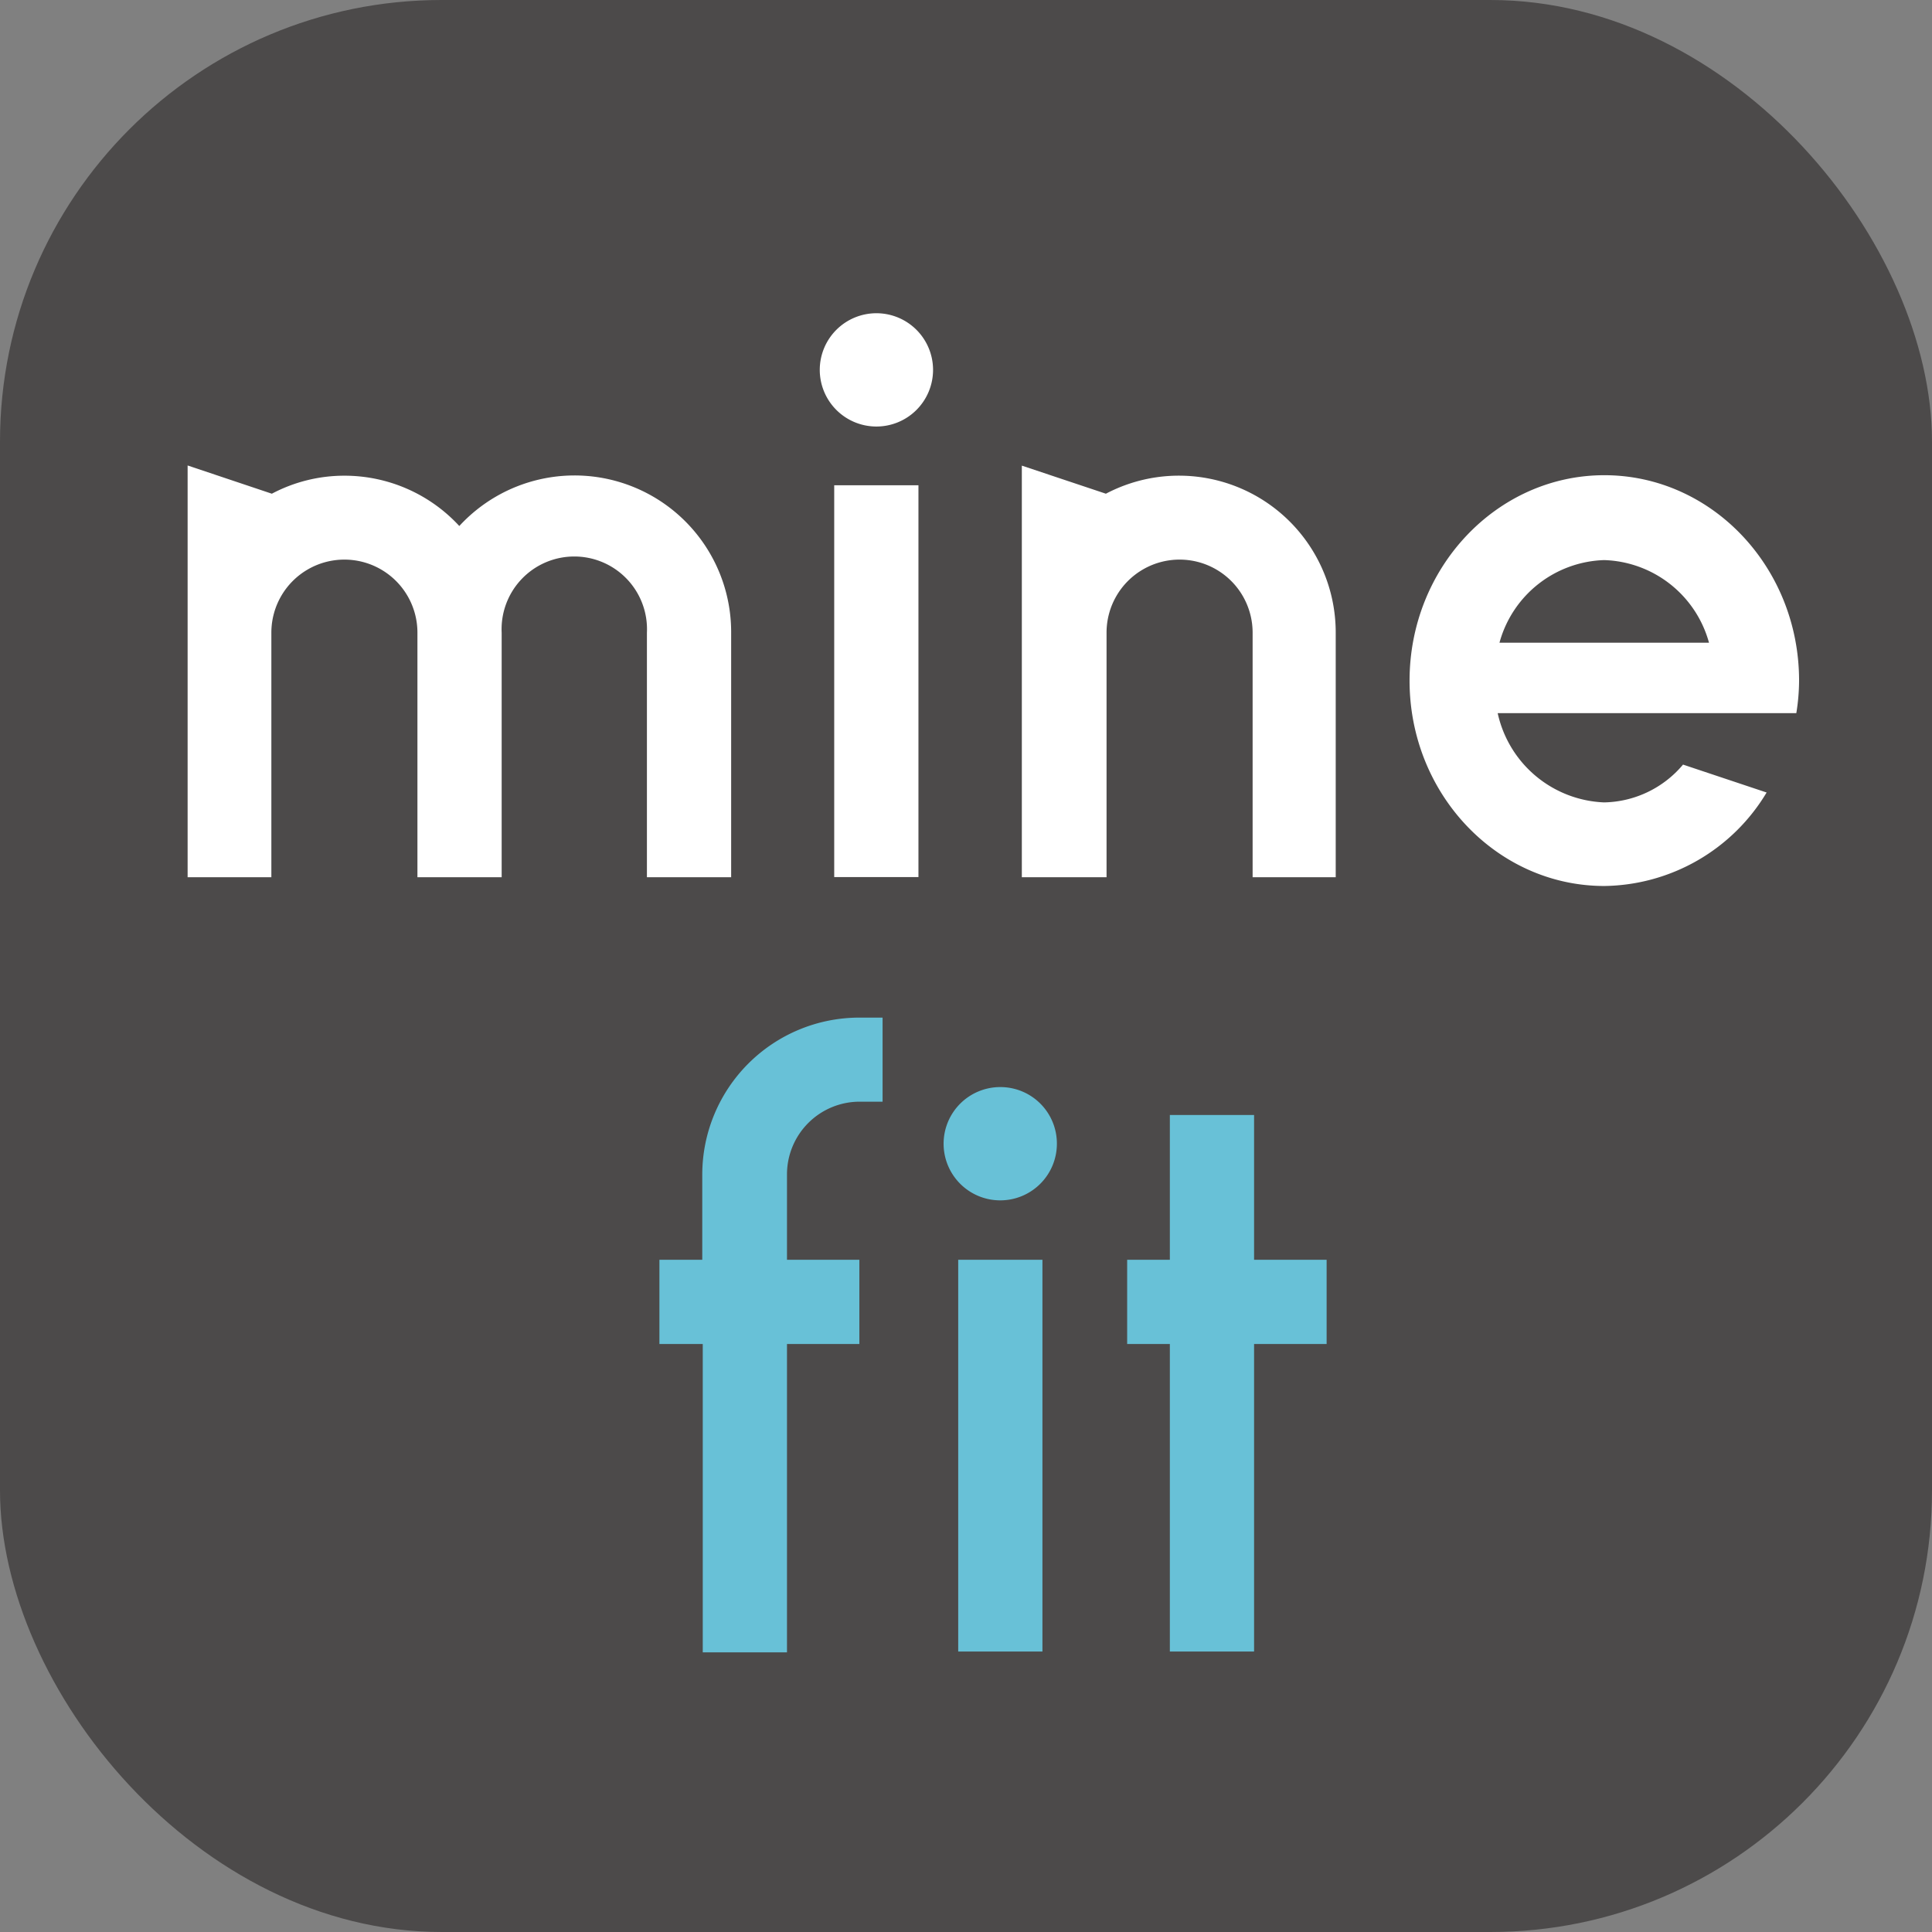
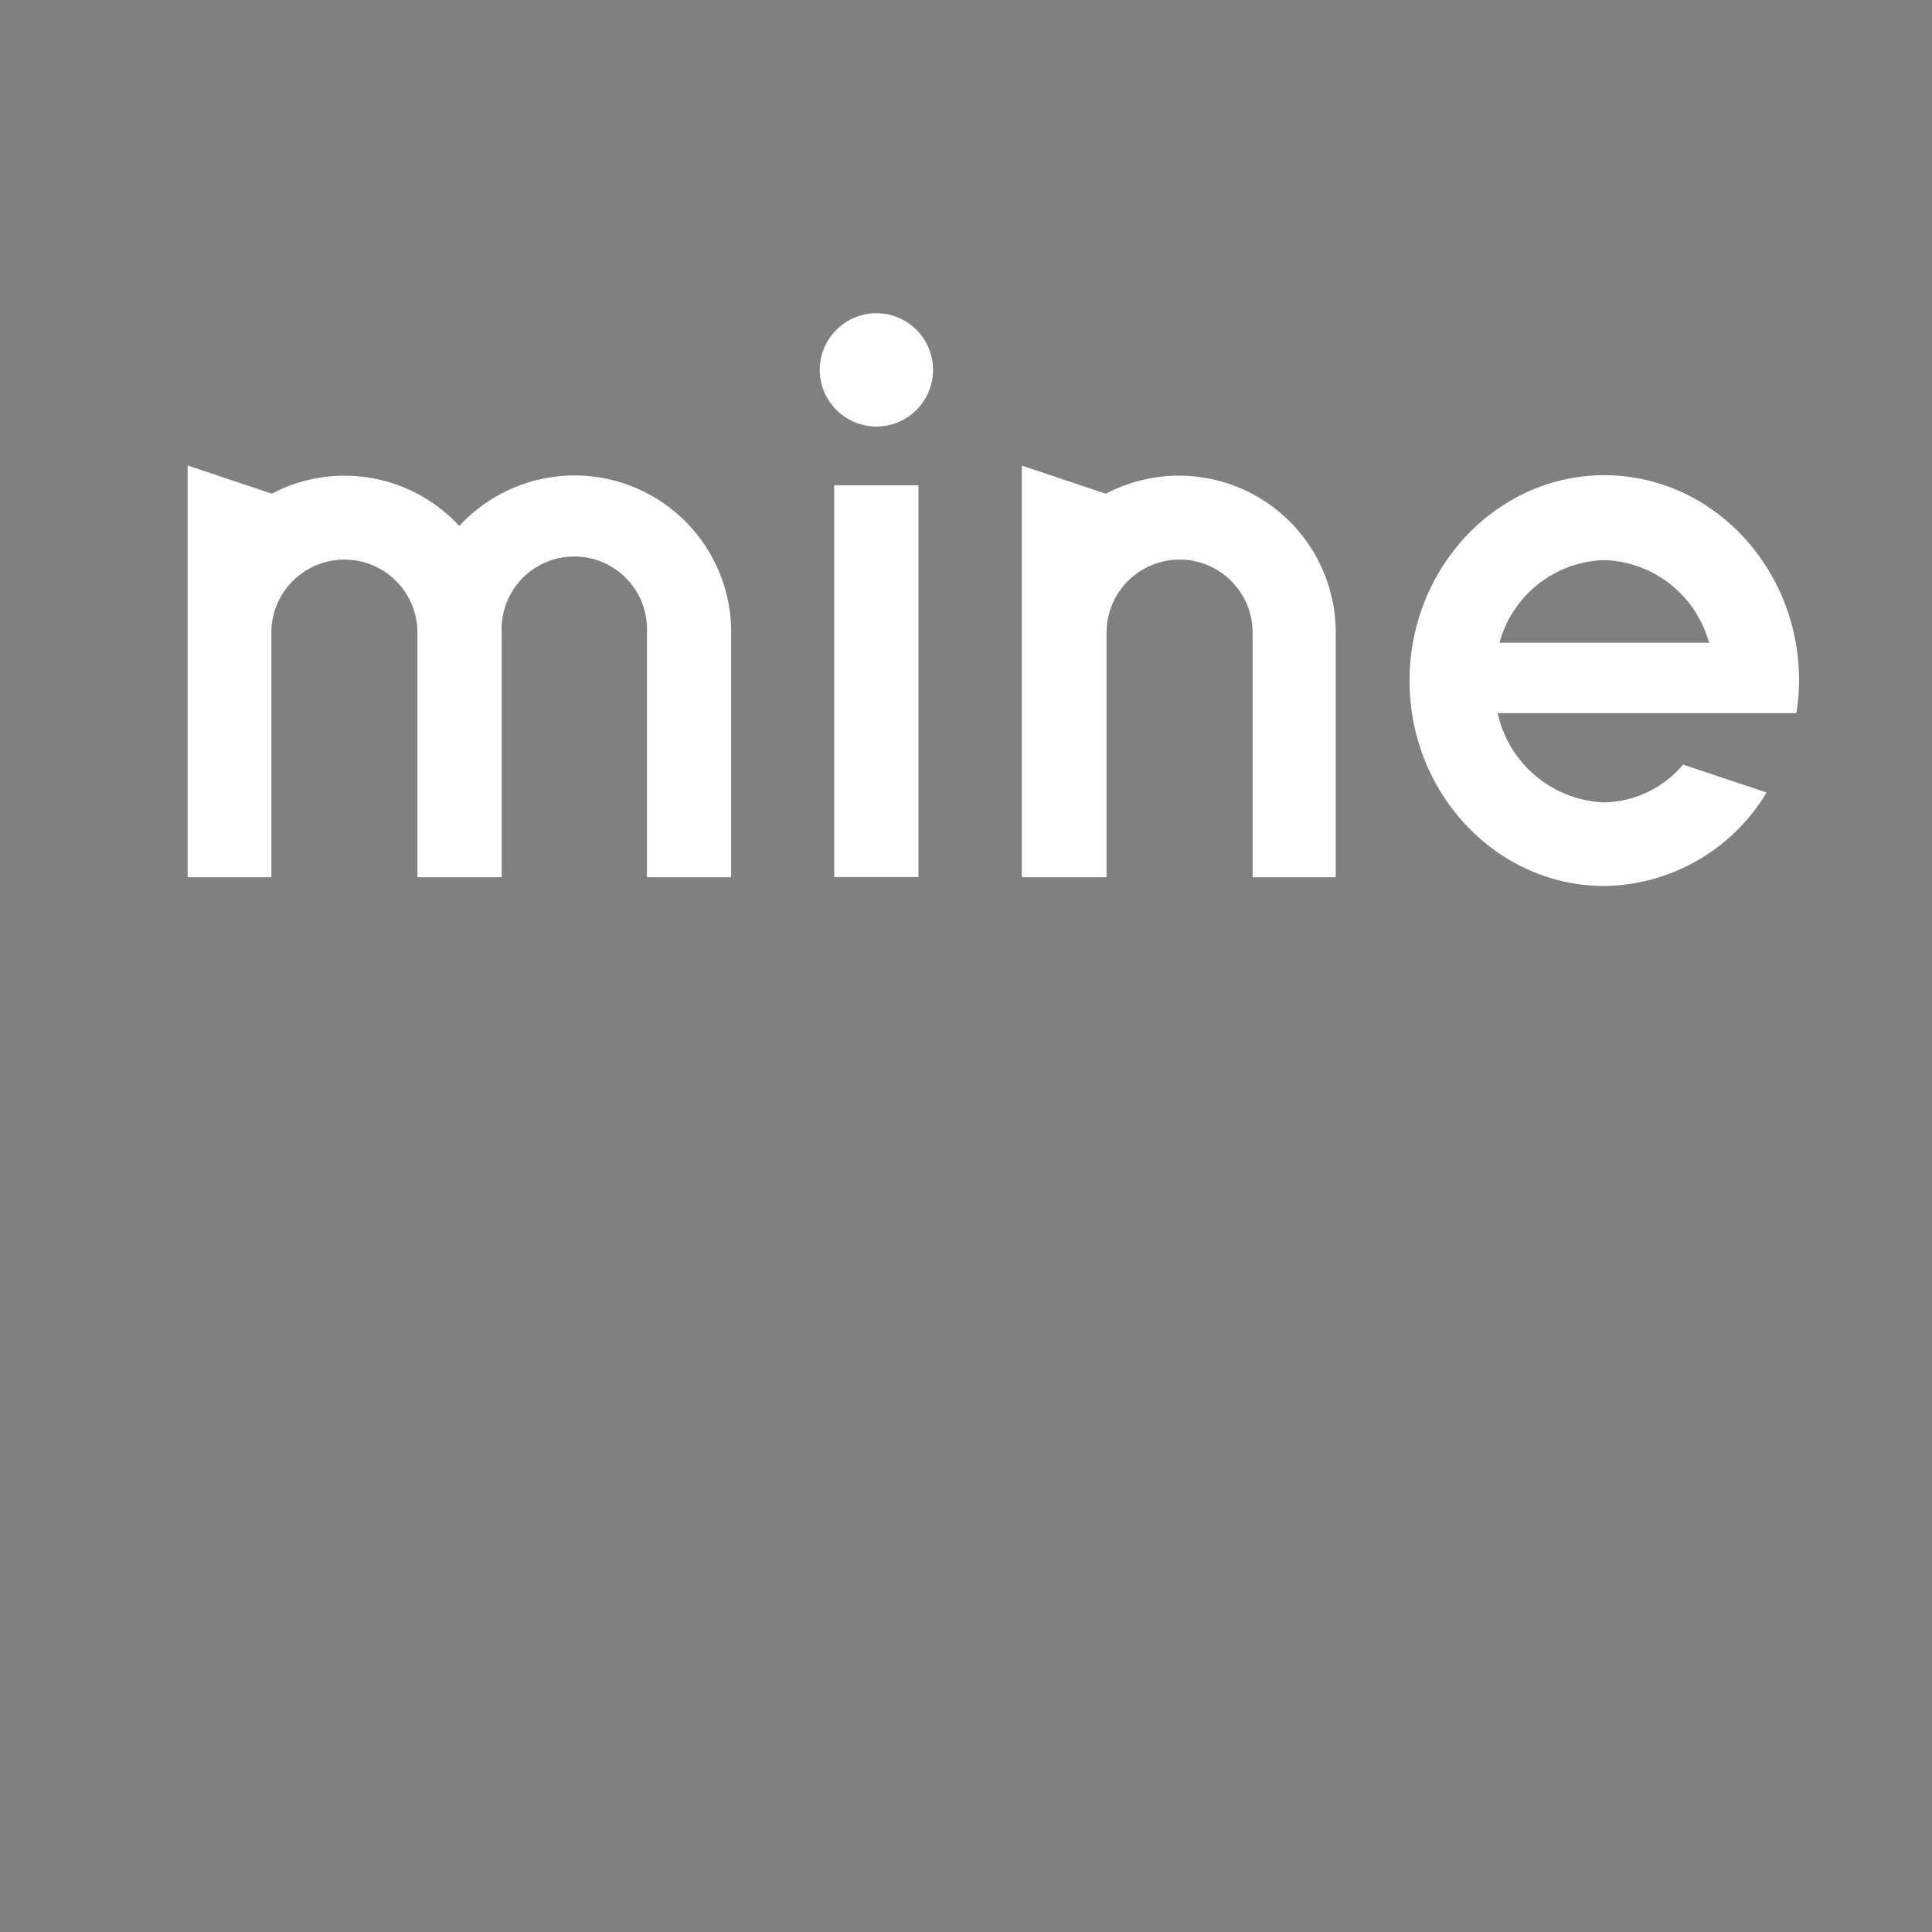
<svg xmlns="http://www.w3.org/2000/svg" viewBox="0 0 119.04 119.04">
  <rect x="0" y="0" width="119.04" height="119.04" fill="#808080" stroke="none" />
  <title>icon-app</title>
-   <rect width="119.04" height="119.04" rx="27.21" fill="#4c4a4a" />
-   <path d="M61.63 66.98a3.49 3.49 0 103.49 3.49 3.48 3.48 0 00-3.49-3.49zM59.04 77.62h5.19v24.14h-5.19zM72.08 101.76h5.19V82.81h4.47v-5.19h-4.47V68.7h-5.19v8.92h-2.63v5.19h2.63v18.95zM52.94 62.7a9.68 9.68 0 00-9.67 9.66v5.26h-2.64v5.19h2.67v19h5.19v-19h4.46v-5.19h-4.46v-5.26a4.48 4.48 0 014.48-4.48h1.41V62.7z" fill="#68c1d7" />
  <path d="M54 19.3a3.49 3.49 0 103.49 3.49A3.49 3.49 0 0054 19.3zM51.4 29.9h5.19v24.14H51.4zM16.72 54.05V38.98a4.5 4.5 0 019 0v15.07h5.19V38.98a4.48 4.48 0 118.95 0v15.07h5.19V38.98a9.65 9.65 0 00-16.75-6.57 9.62 9.62 0 00-7.07-3.1 9.53 9.53 0 00-4.48 1.11l-5.19-1.74v25.37zM68.18 54.05V38.98a4.5 4.5 0 019 0v15.07h5.12V38.98a9.66 9.66 0 00-14.16-8.56l-5.18-1.73v25.36zM98.84 49.44a7 7 0 01-6.56-5.5h18.4a12.64 12.64 0 00.17-2c0-7-5.39-12.66-12-12.66s-12 5.68-12 12.66 5.39 12.65 12 12.65a11.83 11.83 0 0010-5.76l-5.15-1.72a6.5 6.5 0 01-4.86 2.33zm0-14.93a6.92 6.92 0 016.46 5.09H92.39a6.91 6.91 0 016.45-5.09z" fill="#fff" />
</svg>